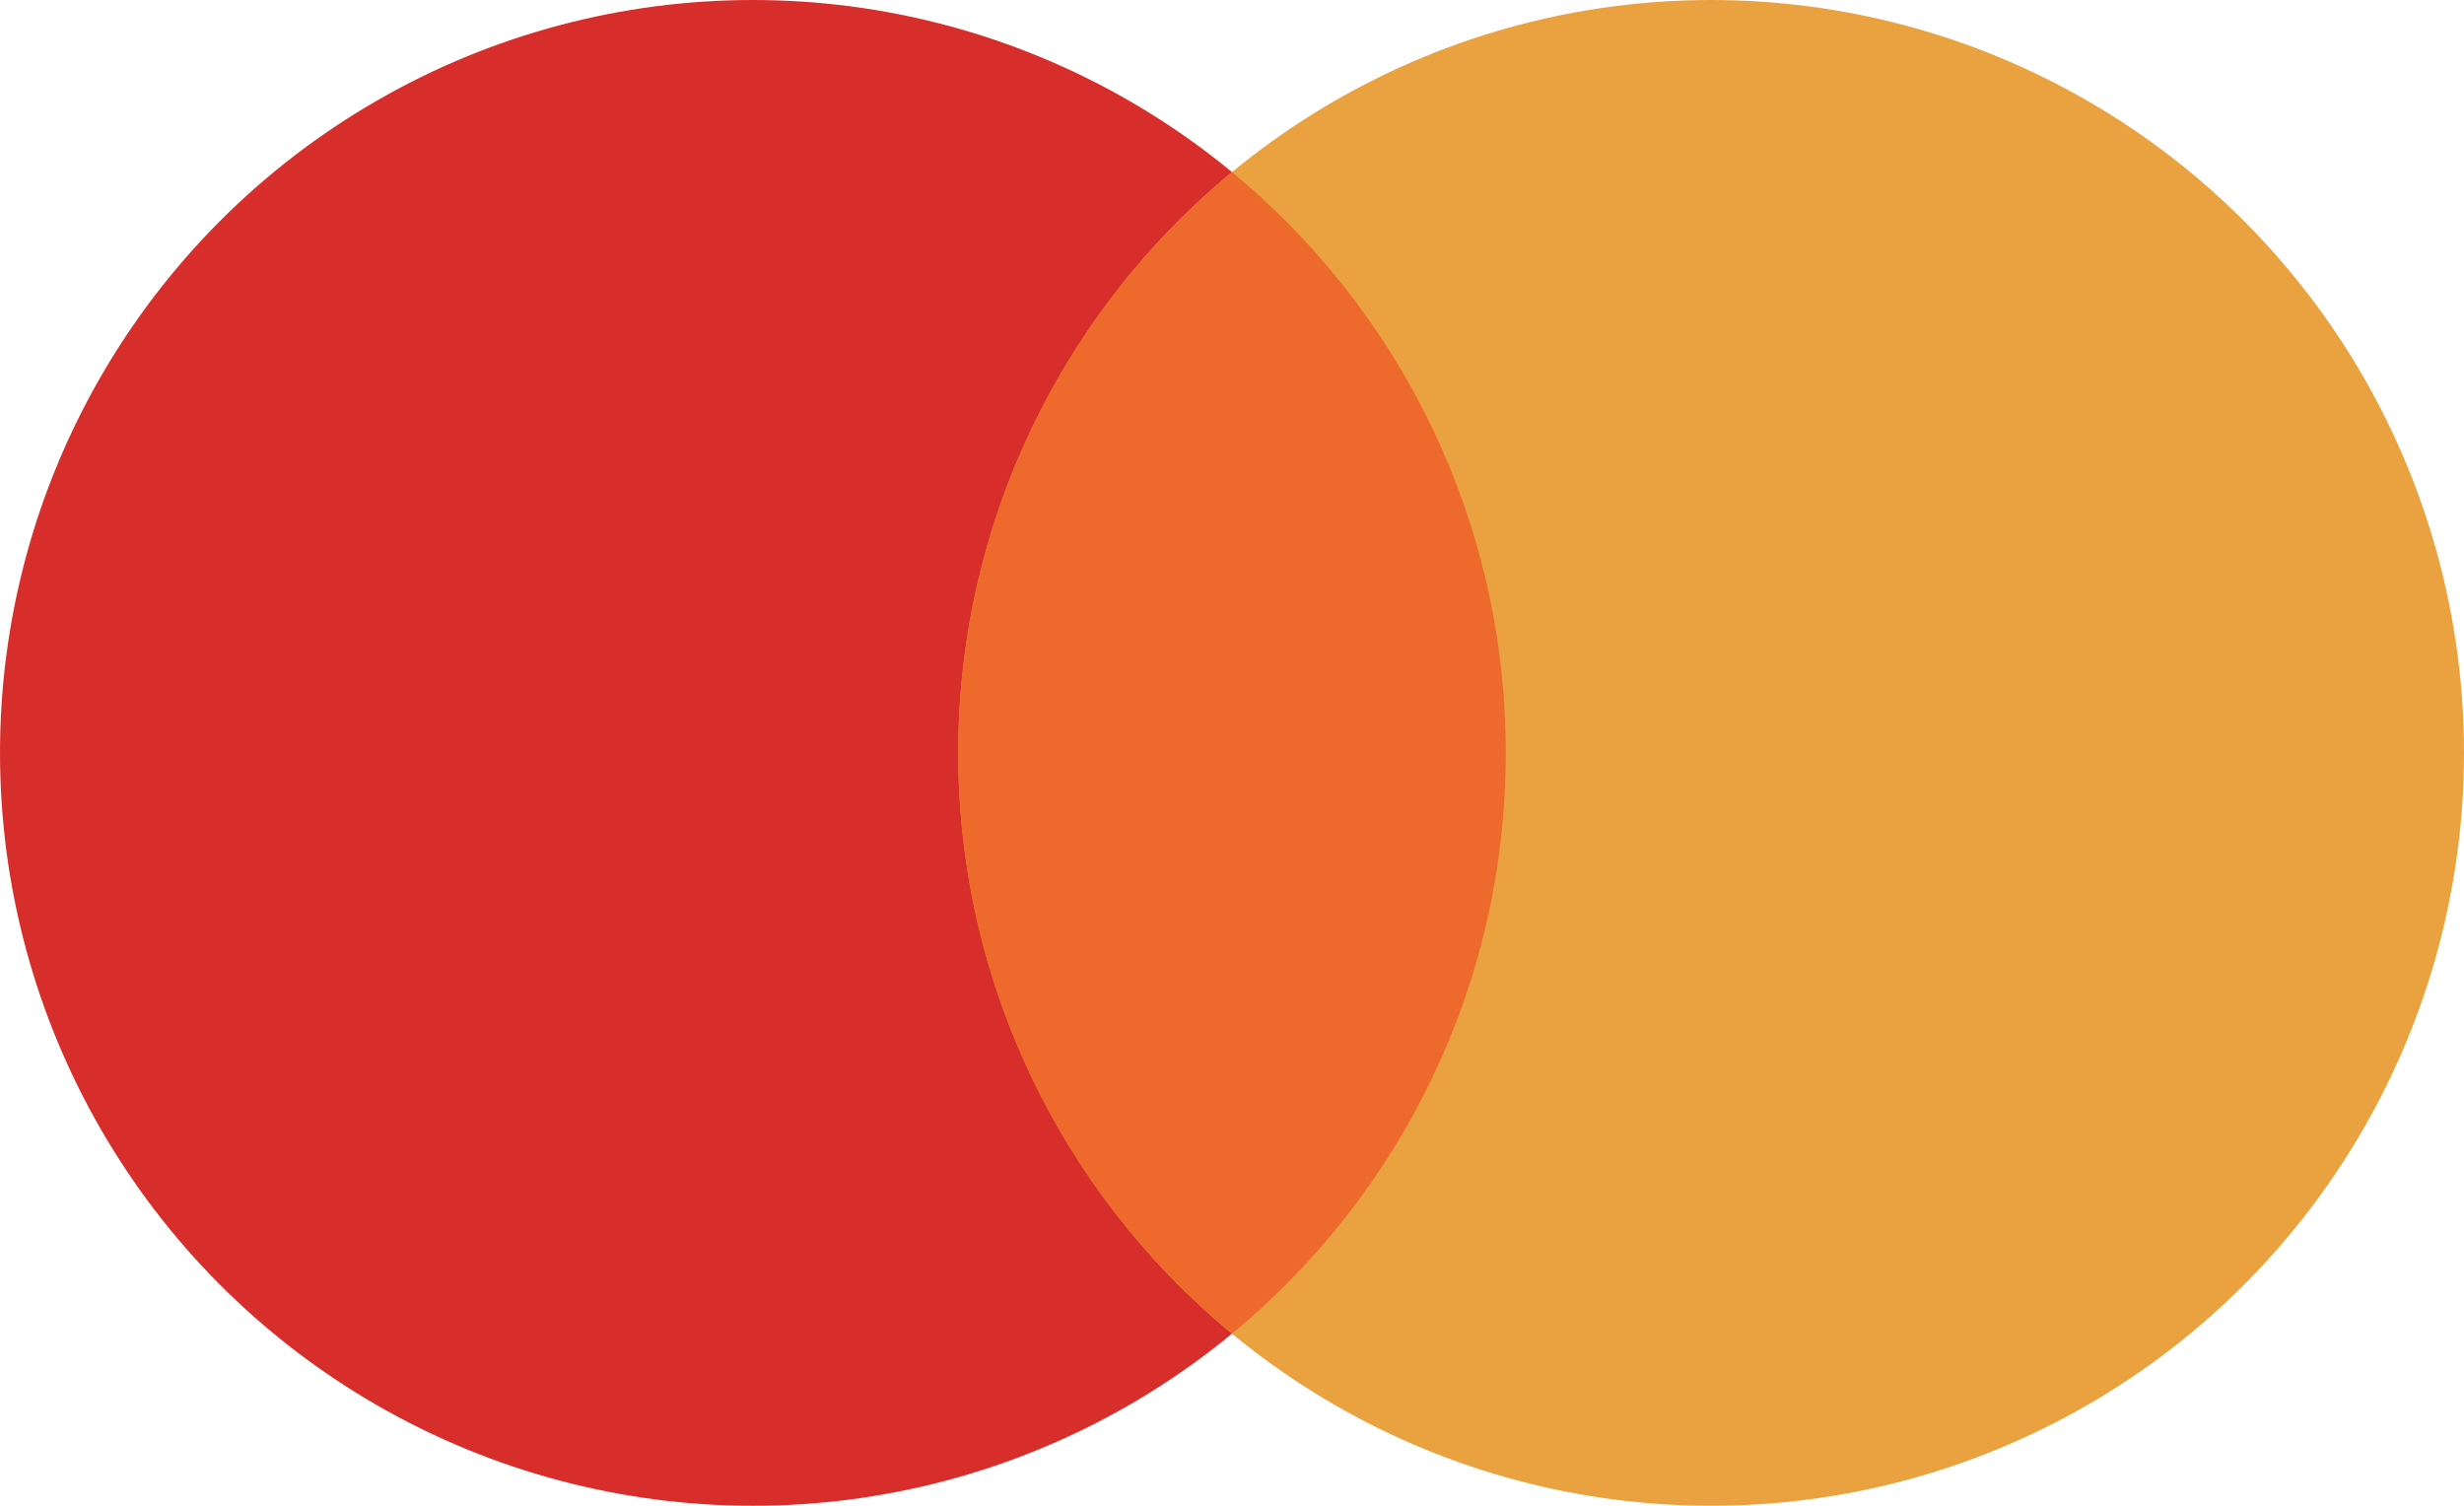
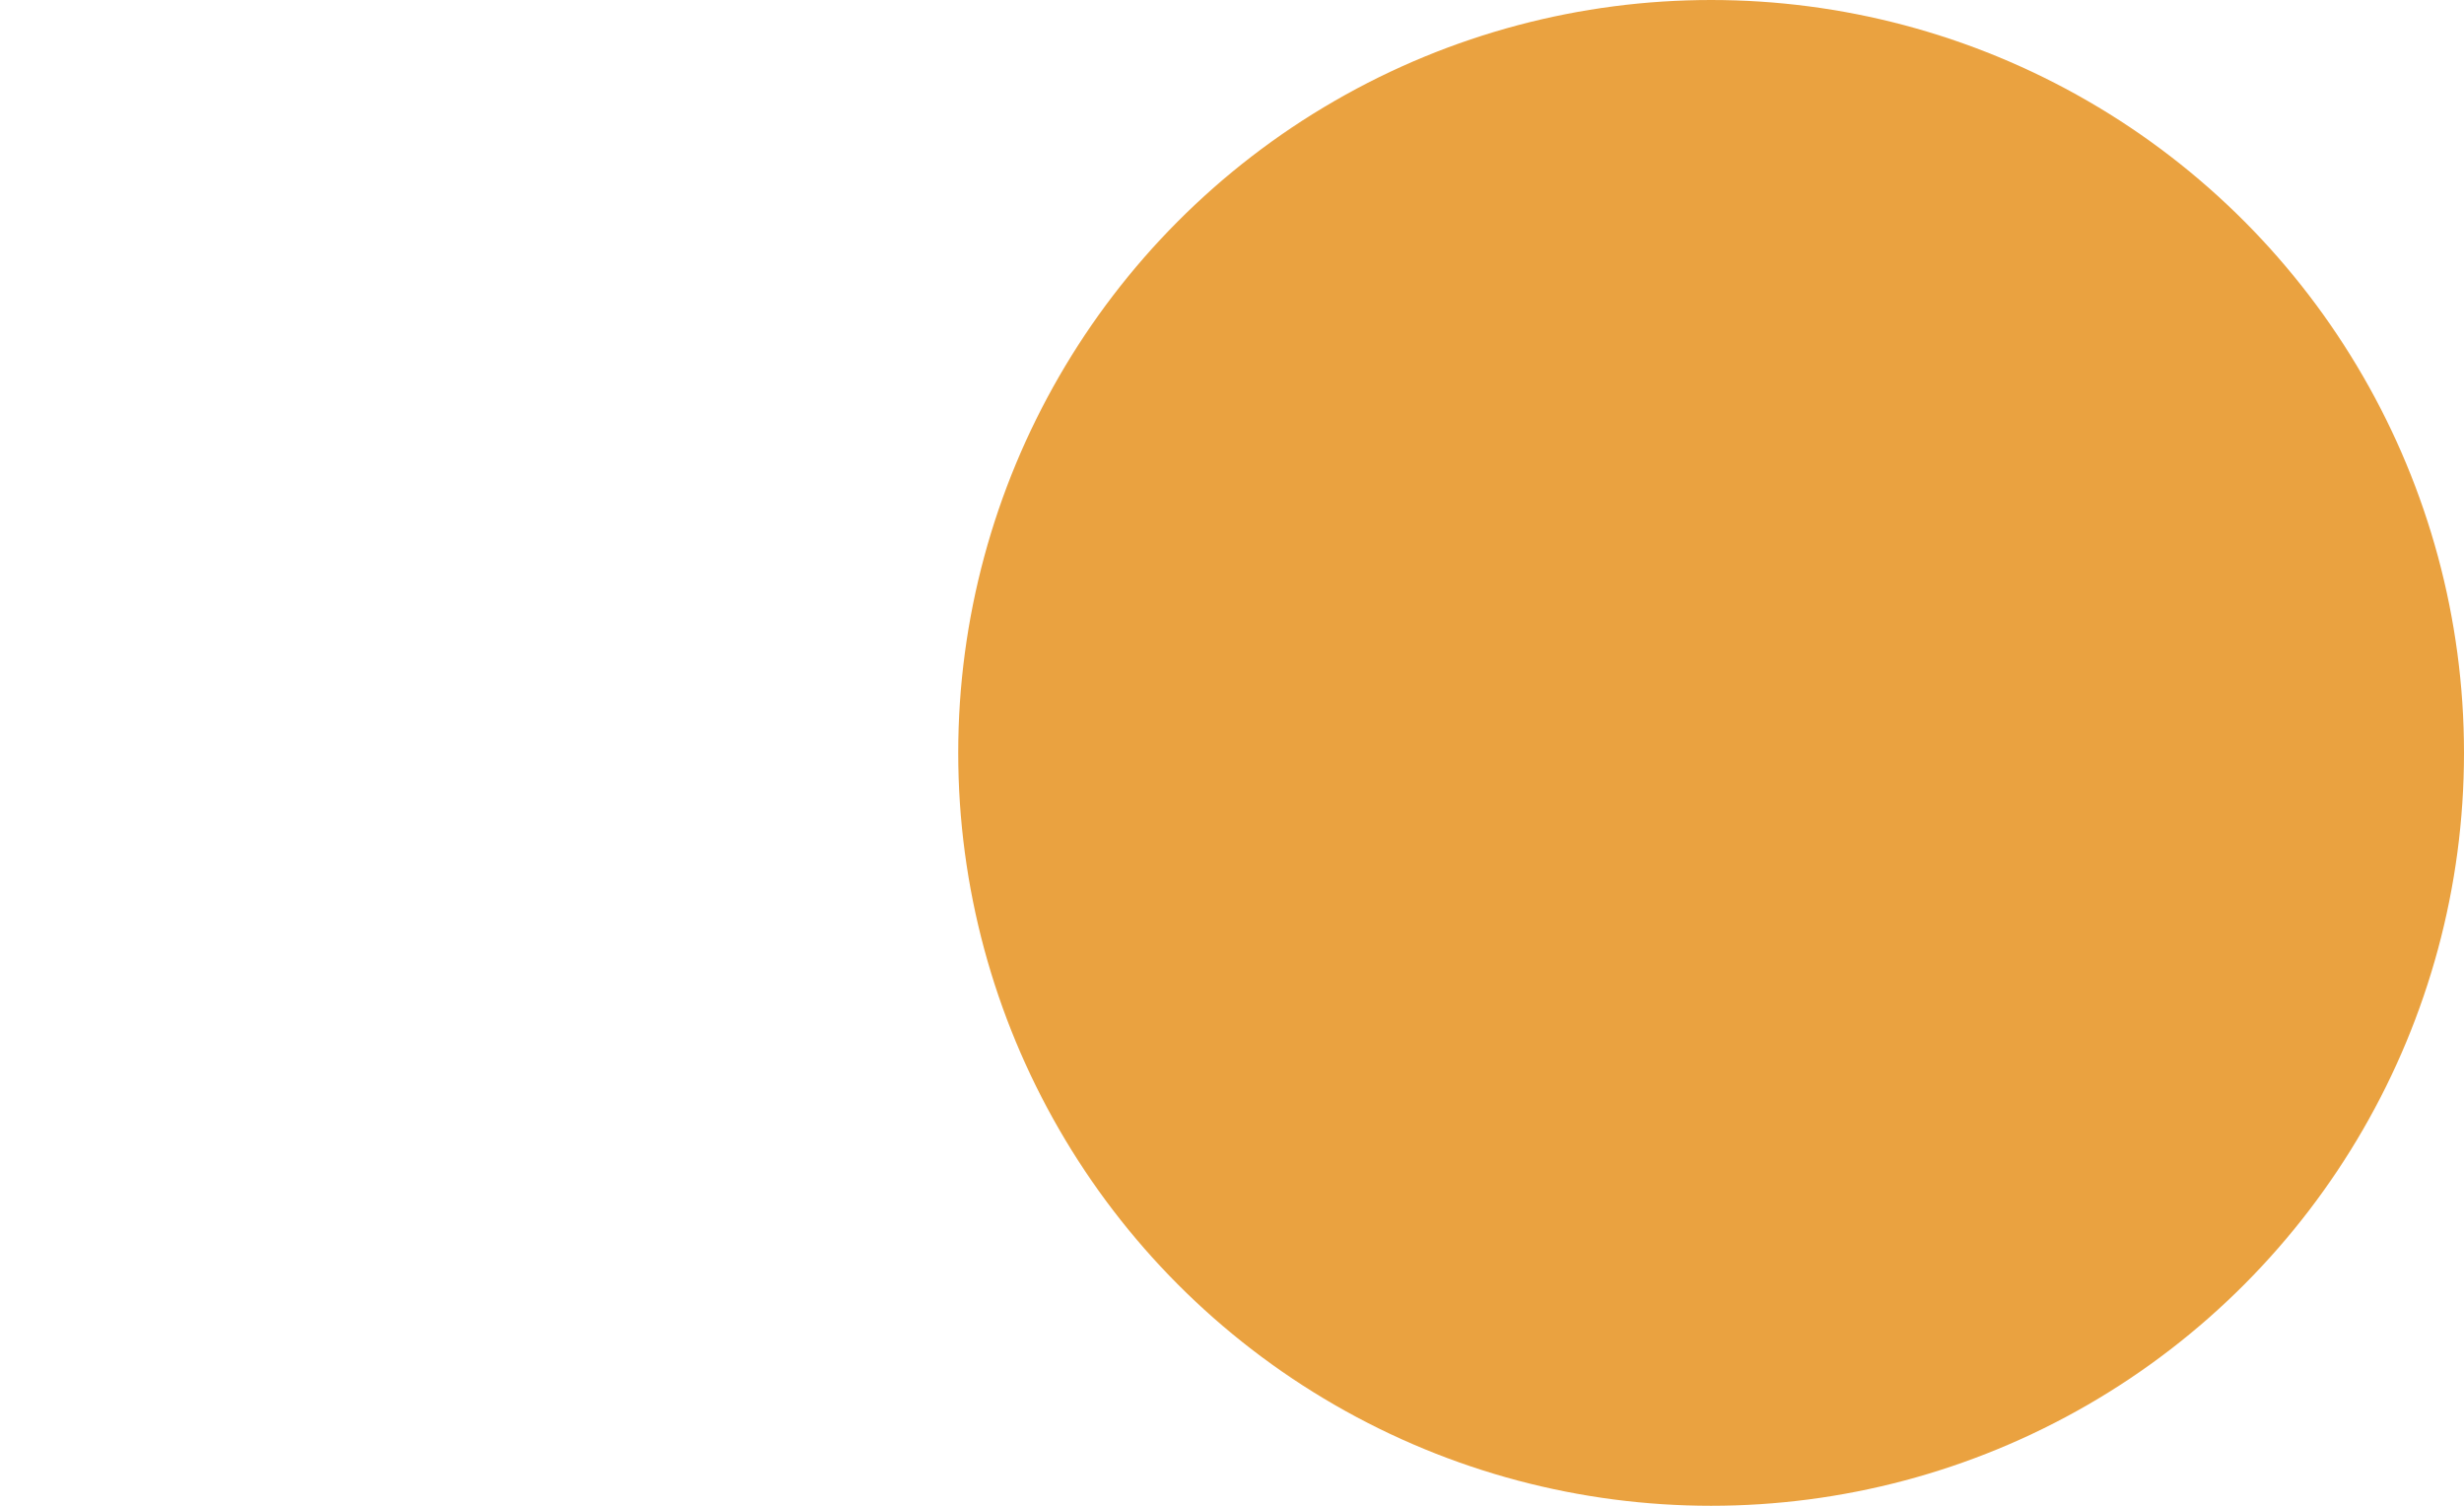
<svg xmlns="http://www.w3.org/2000/svg" width="36" height="22" viewBox="0 0 36 22">
  <g fill="none" fill-rule="evenodd">
    <g>
      <g>
        <g transform="translate(-523 -854) translate(504 854) translate(19)">
-           <circle cx="11" cy="11" r="11" fill="#D82E2B" />
          <circle cx="25" cy="11" r="11" fill="#EAA240" />
-           <path fill="#ED6A2C" d="M18.001 2.515C20.443 4.533 22 7.585 22 11c0 3.415-1.557 6.467-3.999 8.485C15.557 17.468 14 14.415 14 11c0-3.375 1.52-6.395 3.913-8.413z" />
        </g>
      </g>
    </g>
  </g>
</svg>